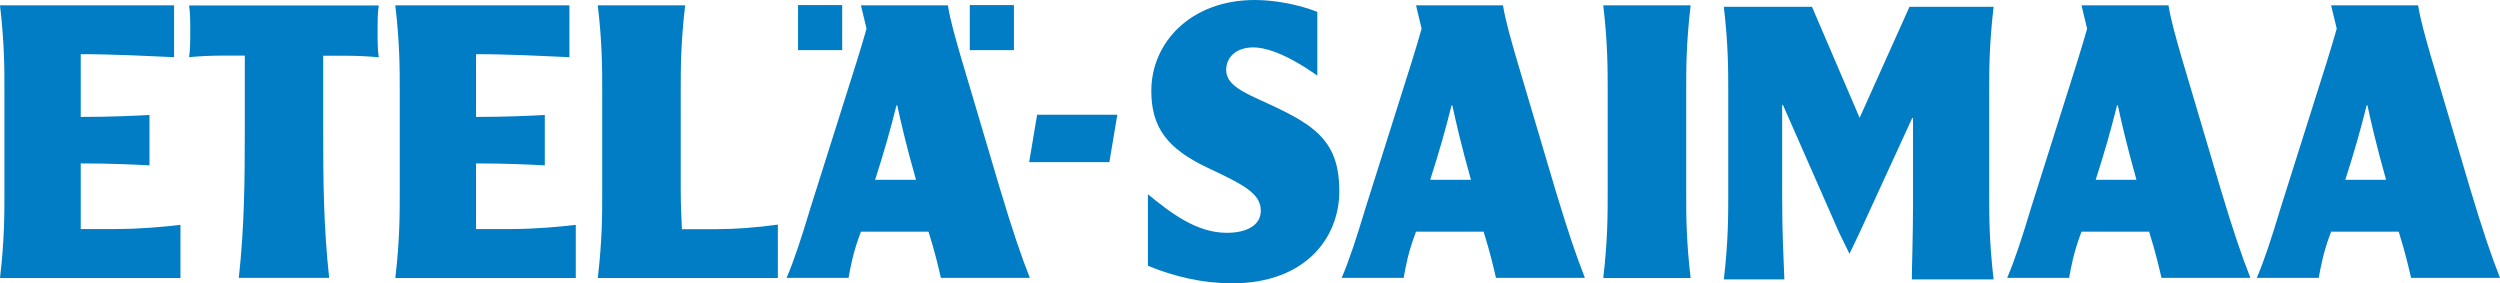
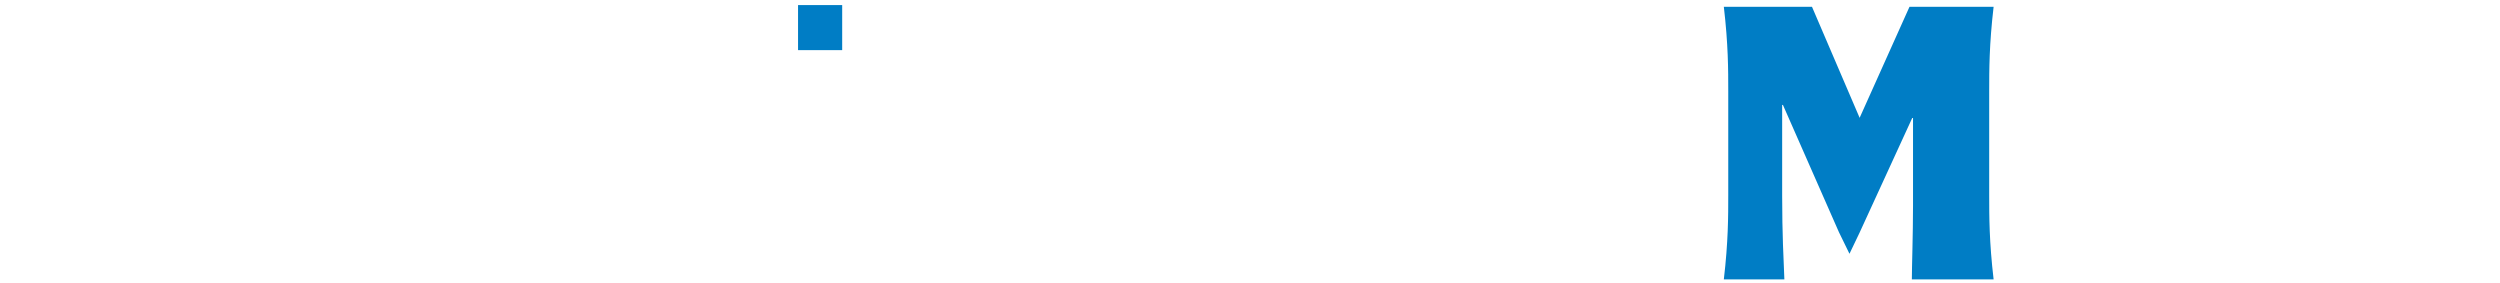
<svg xmlns="http://www.w3.org/2000/svg" version="1.1" id="Layer_1" x="0px" y="0px" viewBox="0 0 1920 217.6" style="enable-background:new 0 0 1920 217.6;" xml:space="preserve">
  <style type="text/css">
	.st0{fill:#007DC5;}
</style>
  <g>
    <path class="st0" d="M1323.9,5.2c3.4,29,3.4,48.4,3.4,65.1v79.2c0,16.7,0,36.1-3.4,65.1h46.5c-0.6-14.7-1.7-35.2-1.7-64.2V80.6h0.6   l43,97.7l8.1,16.6l7.7-16.1l40.5-88.2h0.6V158c0,22-0.9,47.5-0.9,56.6h62.8c-3.4-29-3.4-48.4-3.4-65.1V70.3c0-16.7,0-36.1,3.4-65.1   h-64.6l-38.3,85.3l-36.6-85.3L1323.9,5.2" />
  </g>
  <g>
-     <path class="st0" d="M1801.2,138.1c7.5-23.5,11.5-37.8,16.4-57.2h0.6c2.3,10.8,6.6,29.9,14.3,57.2H1801.2 M1790.3,4.1l4.3,17.9   c-2,7.3-4.3,14.7-7.7,25.8l-35.3,111.7c-6.9,22.9-12.6,40.5-18.4,53.9h47.6c1.4-7.9,3.4-19.6,9.5-35.5h51.9c5.2,16.4,8,29,9.5,35.5   h68.3c-6.9-17.6-12.9-35.2-22.7-67.7l-30.7-103.5c-3.4-12-7.7-26.7-9.5-38.1C1857.1,4.1,1790.3,4.1,1790.3,4.1z M1609.5,138.1   c7.5-23.5,11.5-37.8,16.4-57.2h0.6c2.3,10.8,6.6,29.9,14.3,57.2H1609.5z M1598.6,4.1l4.3,17.9c-2,7.3-4.3,14.7-7.7,25.8   l-35.3,111.7c-6.9,22.9-12.6,40.5-18.4,53.9h47.6c1.4-7.9,3.4-19.6,9.5-35.5h51.9c5.2,16.4,8,29,9.5,35.5h68.3   c-6.9-17.6-12.9-35.2-22.7-67.7l-30.7-103.5c-3.4-12-7.7-26.7-9.5-38.1C1665.4,4.1,1598.6,4.1,1598.6,4.1z M1231.3,4.1   c3.4,29,3.4,48.4,3.4,65.1v79.2c0,16.7,0,36.1-3.4,65.1h67.1c-3.4-29-3.4-48.4-3.4-65.1V69.2c0-16.7,0-36.1,3.4-65.1   C1298.4,4.1,1231.3,4.1,1231.3,4.1z M1098.4,138.1c7.5-23.5,11.5-37.8,16.4-57.2h0.6c2.3,10.8,6.6,29.9,14.3,57.2H1098.4z    M1087.5,4.1l4.3,17.9c-2,7.3-4.3,14.7-7.7,25.8l-35.3,111.7c-6.9,22.9-12.6,40.5-18.4,53.9h47.6c1.4-7.9,3.4-19.6,9.5-35.5h51.9   c5.2,16.4,8,29,9.5,35.5h68.3c-6.9-17.6-12.9-35.2-22.7-67.7l-30.7-103.5c-3.4-12-7.7-26.7-9.5-38.1   C1154.3,4.1,1087.5,4.1,1087.5,4.1z M881.6,204.1c20.4,8.5,42.8,13.5,64.6,13.5c55.4,0,82.4-34,82.4-71c0-35.5-16.4-48.4-45.6-62.7   c-22.7-11.1-41.3-16.4-41.3-30.2c0-9.4,7.2-17.3,20.9-17.3c7.8,0,23.5,3.5,49.1,21.7v-49c-15.9-6.2-34.2-9.1-48-9.1   c-49.1,0-79.5,32.6-79.5,69.8c0,28.4,12.6,44.6,43.6,59.2c26.7,12.6,40.5,19.4,40.5,32.8c0,11.1-10.6,17-26.1,17   c-23.5,0-43.3-15.5-60.6-29.6L881.6,204.1L881.6,204.1z M796.5,88.1l-6.1,36.4H852l6.1-36.4H796.5z M672.1,138.1   c7.5-23.5,11.5-37.8,16.4-57.2h0.6c2.3,10.8,6.6,29.9,14.4,57.2H672.1z M661.2,4.1l4.3,17.9c-2,7.3-4.3,14.7-7.7,25.8l-35.3,111.7   c-6.9,22.9-12.6,40.5-18.4,53.9h47.6c1.4-7.9,3.4-19.6,9.5-35.5h51.9c5.2,16.4,8,29,9.5,35.5h68.3c-6.9-17.6-12.9-35.2-22.7-67.7   L737.5,42.2c-3.4-12-7.8-26.7-9.5-38.1C728,4.1,661.2,4.1,661.2,4.1z M459.1,4.1c3.4,29,3.4,48.4,3.4,65.1v79.2   c0,16.7,0,36.1-3.4,65.1h138.3v-41c-16.4,2.3-33.3,3.5-47.3,3.5h-26.4c-0.3-8.5-0.9-17.6-0.9-30.5V69.2c0-16.7,0-36.1,3.4-65.1   C526.2,4.1,459.1,4.1,459.1,4.1z M307,148.4c0,16.7,0,36.1-3.4,65.1h138.6v-40.8c-12.9,1.5-31.3,3.2-49.9,3.2h-26.7v-50.4   c23.2,0,41.9,0.9,52.8,1.5V88.3c-10.9,0.6-29.6,1.5-52.8,1.5V41.6c25,0,53.7,1.5,71.7,2.3V4.1H303.6c3.4,29,3.4,48.4,3.4,65.1   V148.4z M145.2,4.1c0.9,5.6,0.9,11.7,0.9,19.9s0,14.4-0.9,19.9c6.6-0.6,14.9-1.2,25.8-1.2h17v56.9c0,39.3-0.3,74.5-4.6,113.8h69.4   c-4.3-39.3-4.6-74.5-4.6-113.8V42.8h16.9c10.9,0,19.2,0.6,25.8,1.2c-0.9-5.6-0.9-11.7-0.9-19.9s0-14.4,0.9-19.9H145.2V4.1z    M3.4,148.4c0,16.7,0,36.1-3.4,65.1h138.6v-40.8c-12.9,1.5-31.3,3.2-49.9,3.2H62v-50.4c23.2,0,41.9,0.9,52.8,1.5V88.3   c-10.9,0.6-29.6,1.5-52.8,1.5V41.6c25,0,53.7,1.5,71.7,2.3V4.1H0c3.4,29,3.4,48.4,3.4,65.1V148.4z" />
-   </g>
+     </g>
  <g>
    <rect x="612.9" y="3.9" class="st0" width="33.9" height="34.6" />
-     <rect x="744.8" y="3.9" class="st0" width="33.9" height="34.6" />
  </g>
</svg>